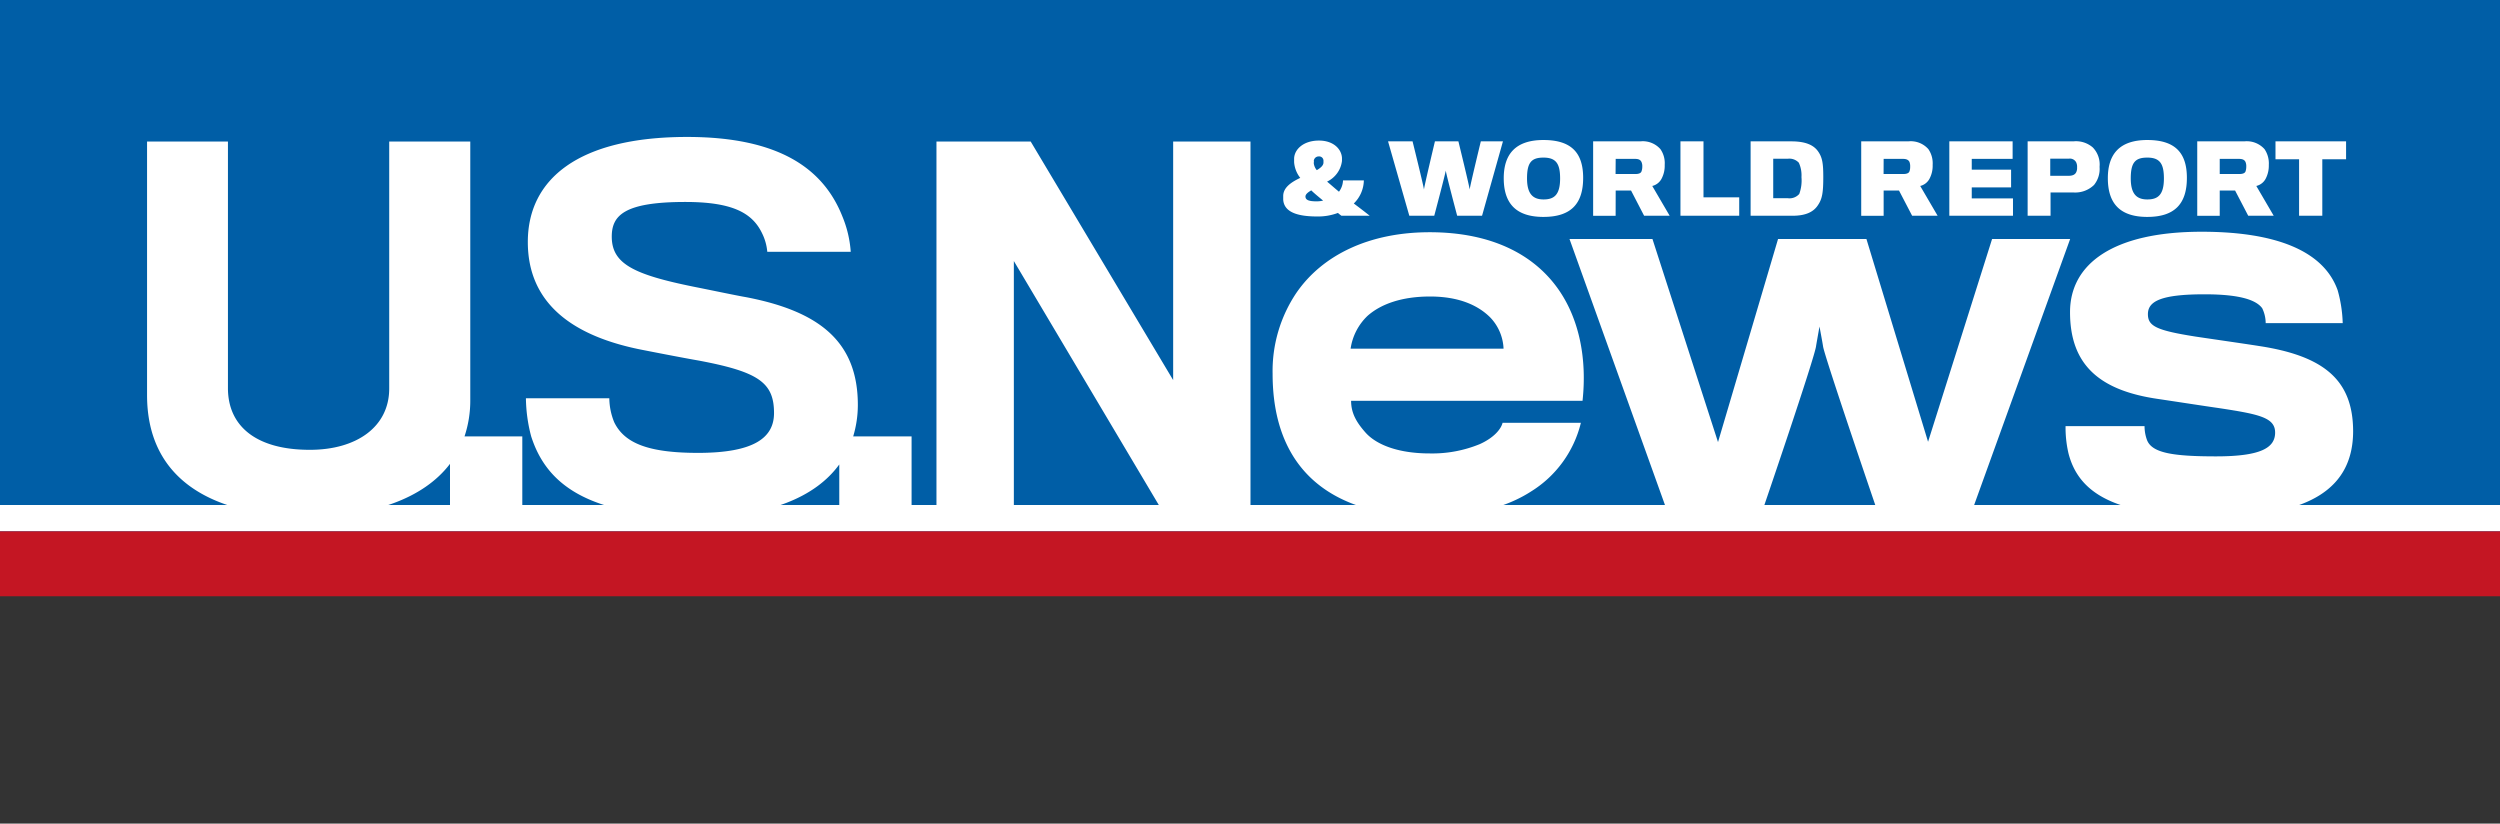
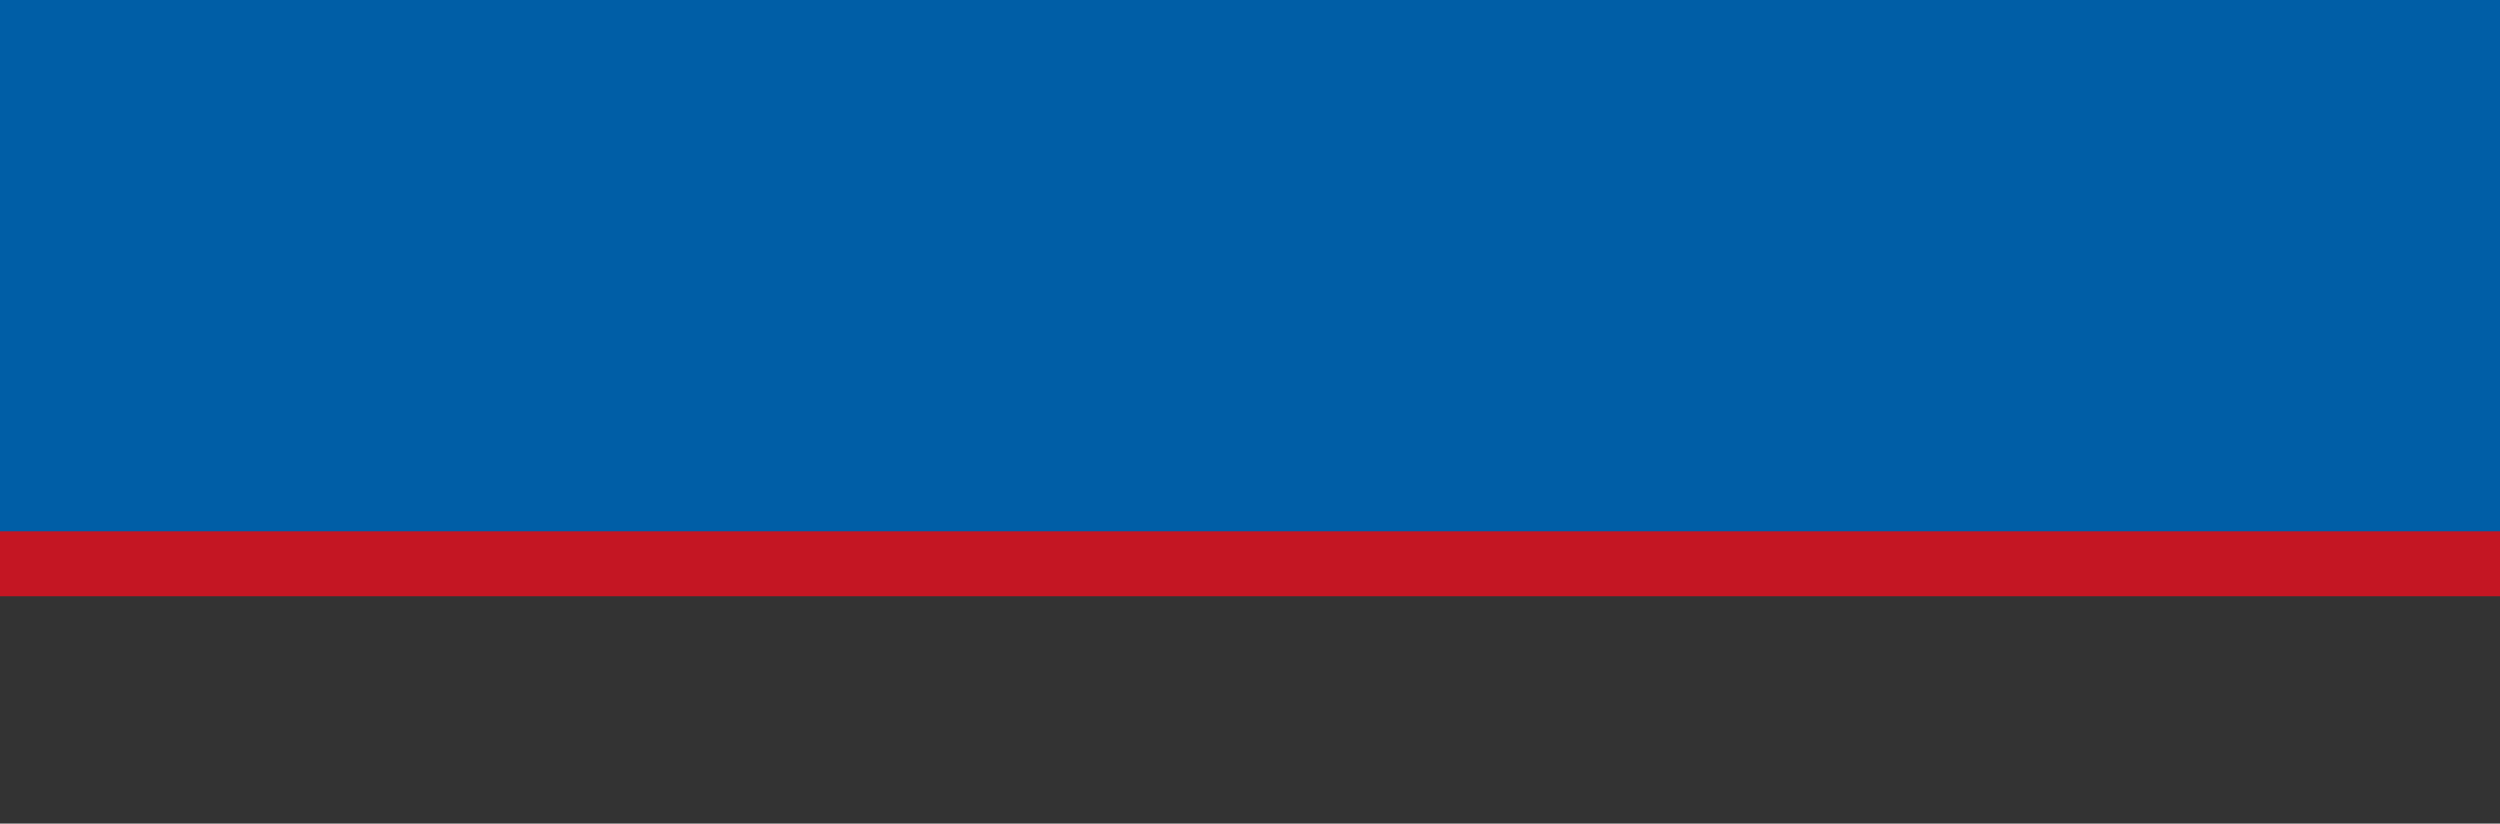
<svg xmlns="http://www.w3.org/2000/svg" id="Layer_1" data-name="Layer 1" width="408" height="134.41">
  <rect width="100%" height="100%" fill="#333333" stroke="none" />
  <defs>
    <style>.cls-4{fill:#fff}</style>
  </defs>
  <path fill="#005ea6" d="M-3.12-9H427.4v100H-3.12z" />
-   <path class="cls-4" d="M-1.11 82.42h430.52v4.29H-1.11z" />
  <path fill="#c41623" d="M-3.12 86.71H427.4v10.6H-3.12z" />
-   <path class="cls-4" d="M76.75 65.24V23.1H63.52v40.31c0 6.28-5.36 10-12.93 10-8.59.02-13.39-3.72-13.39-10.07V23.1H24v41.38C24 78.64 35.22 84.3 50.28 84.3c10.4 0 18.78-2.85 23.16-8.6v7.83h11.8V71.22h-9.43a18.52 18.52 0 00.94-5.98zM140 66.09c0-10.33-6.27-15.3-18.28-17.6-1.38-.23-5.36-1.07-8.42-1.68-9.87-2-13.46-3.75-13.46-8.19 0-3.44 2-5.66 12-5.66 7.65 0 10.94 1.76 12.54 5.13a8.41 8.41 0 01.84 3h13.62a18.44 18.44 0 00-1.38-5.81c-3.05-7.65-10.17-12.93-25.32-12.93-17.74 0-26 6.88-26 17.14 0 10 7.26 15.45 19 17.67 2.67.53 7.11 1.38 8.87 1.68 9.78 1.84 12.31 3.59 12.31 8.57 0 4-3.21 6.5-12.4 6.5-8 0-12-1.53-13.68-5a10.64 10.64 0 01-.8-3.91H85.83a25.31 25.31 0 00.85 6.19c2.44 7.65 9 13.16 27.29 13.16 11.49 0 19.13-3.22 23-8.55v7.71h11.8V71.22h-9.53a17.77 17.77 0 00.76-5.13zM191.46 62.03L168.21 23.1h-15.38v60.43h12.63V42.6l24.32 40.93h14.3V23.1h-12.62v38.93zM233.31 37.9c-9.73 0-17.43 3.64-21.73 9.88A22.83 22.83 0 00207.69 61c0 5.6 1.22 10.06 3.41 13.54 4.3 6.81 12.31 9.73 22.21 9.73 7.21 0 12.65-1.54 16.54-4.05A18.25 18.25 0 00258 69h-12.78c-.24 1-1.38 2.43-3.72 3.48a20.39 20.39 0 01-8.19 1.52c-4.86 0-8.5-1.29-10.38-3.32-1.53-1.7-2.43-3.23-2.43-5.27h37.77c.73-6.72-.48-13.13-3.81-18-3.96-5.79-10.94-9.51-21.15-9.51zm-12.89 19a9.24 9.24 0 012.76-5.35c2.19-1.94 5.6-3.16 10.21-3.16 4.87 0 7.94 1.54 9.81 3.41a7.81 7.81 0 012.18 5.1zM325.11 39l-10.45 33.1L304.6 39h-14.42l-9.8 33.15L269.68 39h-13.54l16 44.58h15.41s8.76-25.61 8.84-27.16c.08-.48.55-3.13.55-3.13s.5 2.65.58 3.22c.16 1.46 8.92 27.07 8.92 27.07h15.32L337.85 39zM368.62 56.46c-1.53-.25-7.77-1.15-10.37-1.54-6.32-1-7.71-1.7-7.71-3.65 0-2.1 2.12-3.24 9.25-3.24 6.16 0 8.51 1.06 9.4 2.27a5.65 5.65 0 01.57 2.43h12.57a21.91 21.91 0 00-.82-5.35c-2.26-6.4-10-9.56-22.2-9.56-14.36 0-21.48 5.19-21.48 13.12 0 8.52 4.7 12.81 14.51 14.19 2.67.4 8 1.22 9.72 1.46 6.56 1 9.24 1.53 9.24 4s-2.27 3.89-9.64 3.89c-7.06 0-10.46-.56-11.27-2.67a6.56 6.56 0 01-.4-2.27H337.1a18.46 18.46 0 00.48 4.46c1.87 7.29 9 10.29 24.08 10.29 15.4 0 22.37-4.7 22.37-13.94-.03-8.3-4.71-12.27-15.41-13.89zM215 35.33a9.2 9.2 0 003.35-.58 6.72 6.72 0 00.57.46h4.62c-.88-.7-1.8-1.4-2.6-2a5.4 5.4 0 001.64-3.77h-3.4a3.27 3.27 0 01-.66 1.85c-.7-.58-1.4-1.2-1.94-1.65a4.33 4.33 0 002.43-3.36v-.52c-.09-1.48-1.44-2.82-3.75-2.82-2.53 0-4 1.42-4.06 2.91v.62a4.7 4.7 0 001 2.56c-1.43.68-2.75 1.54-2.78 2.92v.63c.14 2.23 2.74 2.75 5.58 2.75zm-.59-9a.79.79 0 01.81-.8.7.7 0 01.77.75v.25c0 .47-.47.88-1.09 1.24a2.14 2.14 0 01-.49-1.11.91.91 0 01.04-.32zm-.41 4.74c.51.51 1.23 1.08 1.93 1.67a4.62 4.62 0 01-1.07.12c-1.26 0-1.81-.22-1.81-.8.01-.35.4-.68.95-.99zM234.07 35.21s1.86-7 1.88-7.39c0 .39 1.86 7.39 1.86 7.39h4.06l3.41-12.14h-3.61s-1.82 7.5-1.82 7.88c0-.38-1.84-7.88-1.84-7.88h-3.83s-1.79 7.5-1.79 7.88c0-.38-1.86-7.88-1.86-7.88h-4L230 35.21zM251.89 35.4c4.45 0 6.48-2.1 6.48-6.37 0-4.06-1.89-6.18-6.48-6.18s-6.48 2.35-6.48 6.23c0 4.15 2.03 6.32 6.48 6.32zm0-9.68c2.06 0 2.72 1 2.72 3.4 0 2.71-1 3.43-2.7 3.43s-2.7-.86-2.7-3.43.7-3.4 2.68-3.4zM263.68 31.1h2.51l2.13 4.11h4.17l-2.84-4.86a2.34 2.34 0 001.5-1.15 4.5 4.5 0 00.53-2.29 4 4 0 00-.7-2.57 3.83 3.83 0 00-3.28-1.27H260v12.15h3.67zm0-5.17h3.14c.54 0 .89.12 1.07.51a1.68 1.68 0 01.13.78 2.07 2.07 0 01-.14.78c-.13.3-.52.4-1 .4h-3.22zM283.84 32.21h-5.83v-9.14h-3.76v12.14h9.59v-3zM296.71 33.45c.67-1 .85-2 .85-4.55 0-2.21-.14-3.22-.89-4.25s-2.11-1.58-4.31-1.58h-6.66v12.14h6.84c2.19 0 3.46-.64 4.17-1.76zm-7.32-1.1v-6.44h2.35a2.1 2.1 0 011.83.65 4.89 4.89 0 01.43 2.34 6.39 6.39 0 01-.36 2.75 2.1 2.1 0 01-1.86.7zM307.41 31.1h2.51l2.14 4.11h4.16l-2.84-4.86a2.34 2.34 0 001.5-1.15 4.5 4.5 0 00.53-2.29 4.08 4.08 0 00-.7-2.57 3.83 3.83 0 00-3.28-1.27h-7.68v12.15h3.66zm0-5.17h3.13c.53 0 .9.12 1.09.51a2 2 0 01.11.78 2.06 2.06 0 01-.13.78c-.13.3-.54.4-1 .4h-3.21zM328.52 32.38h-6.73v-1.8h6.42v-2.89h-6.42v-1.76h6.67v-2.86h-10.33v12.14h10.39v-2.83zM334.65 31.41h3.74a4.4 4.4 0 003.36-1.23 4.17 4.17 0 00.9-2.95 4 4 0 00-1.1-3.16 4.17 4.17 0 00-3.17-1h-7.47v12.14h3.74v-3.8zm0-5.52h3a1.17 1.17 0 011.17.58 1.66 1.66 0 01.16.85 1.55 1.55 0 01-.15.8c-.17.34-.52.57-1.23.57h-3v-2.8zM350.44 35.4c4.43 0 6.46-2.1 6.46-6.37 0-4.06-1.89-6.18-6.46-6.18S344 25.2 344 29.08c0 4.15 2 6.32 6.44 6.32zm0-9.68c2.05 0 2.71 1 2.71 3.4 0 2.71-1 3.43-2.71 3.43s-2.7-.86-2.7-3.43.7-3.4 2.7-3.4zM362.26 31.1h2.51l2.14 4.11h4.16l-2.84-4.86a2.35 2.35 0 001.51-1.15 4.61 4.61 0 00.53-2.29 4.14 4.14 0 00-.7-2.57 3.88 3.88 0 00-3.29-1.27h-7.69v12.15h3.67zm0-5.17h3.13c.53 0 .9.12 1.08.51a1.83 1.83 0 01.12.78 2.28 2.28 0 01-.13.78c-.13.3-.54.4-1 .4h-3.2zM375.21 35.21H379v-9.22h3.88v-2.92h-11.52v2.92h3.85v9.22z" />
</svg>